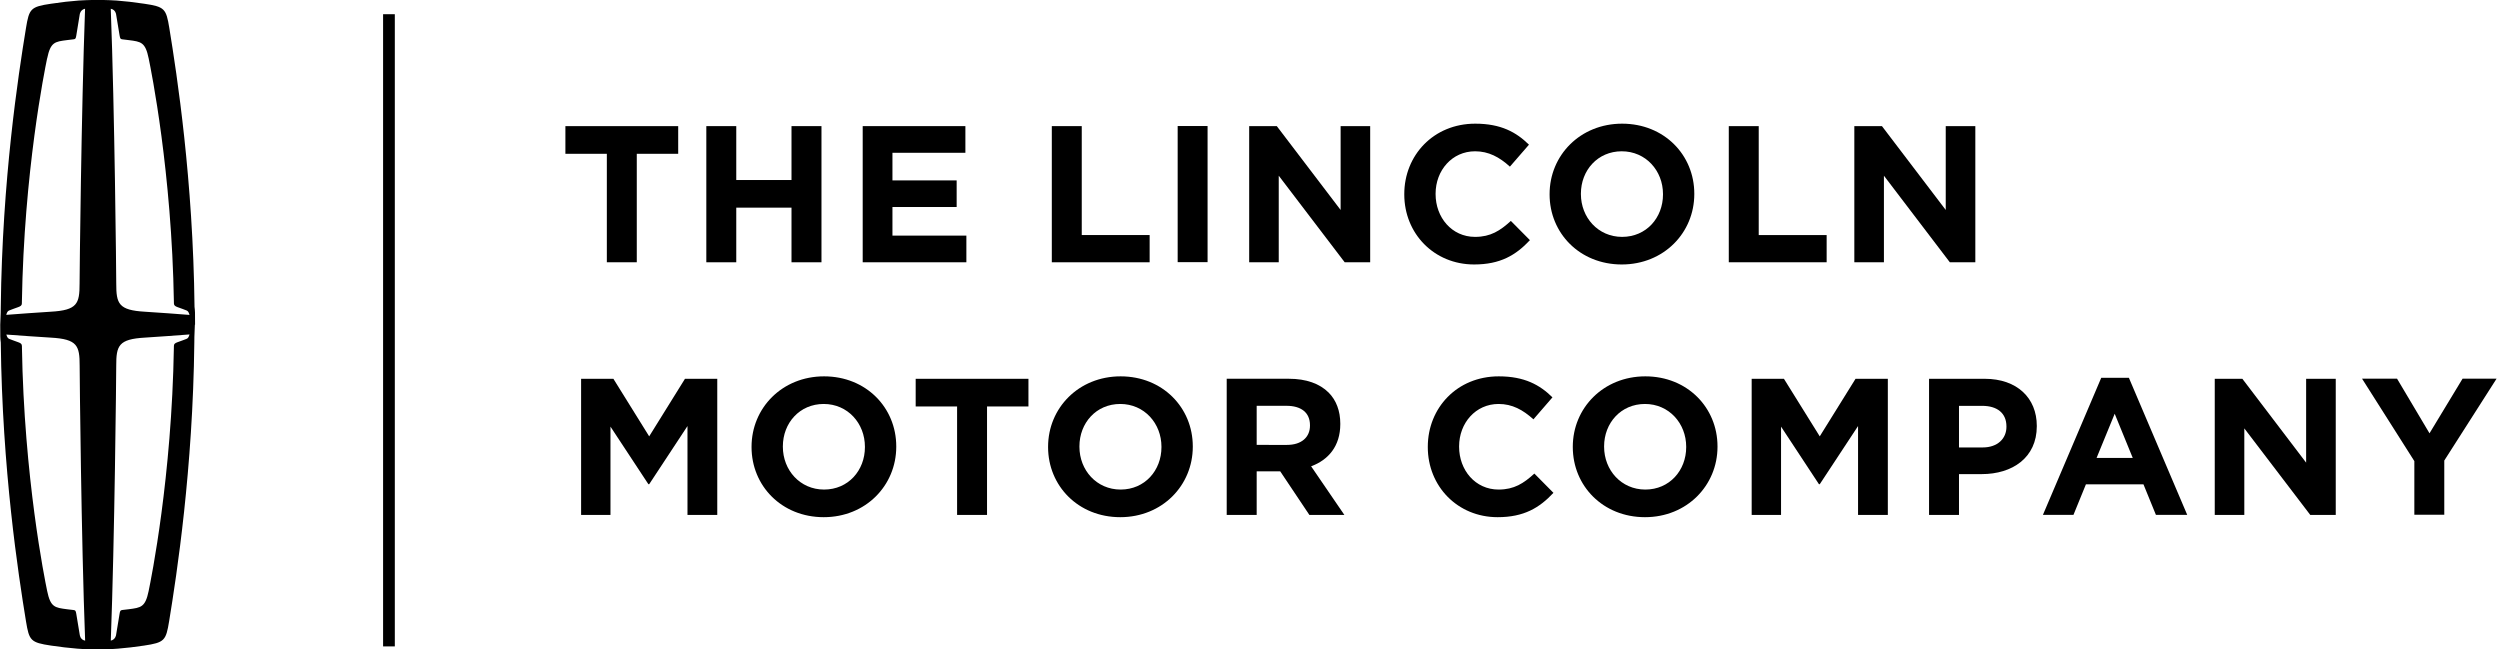
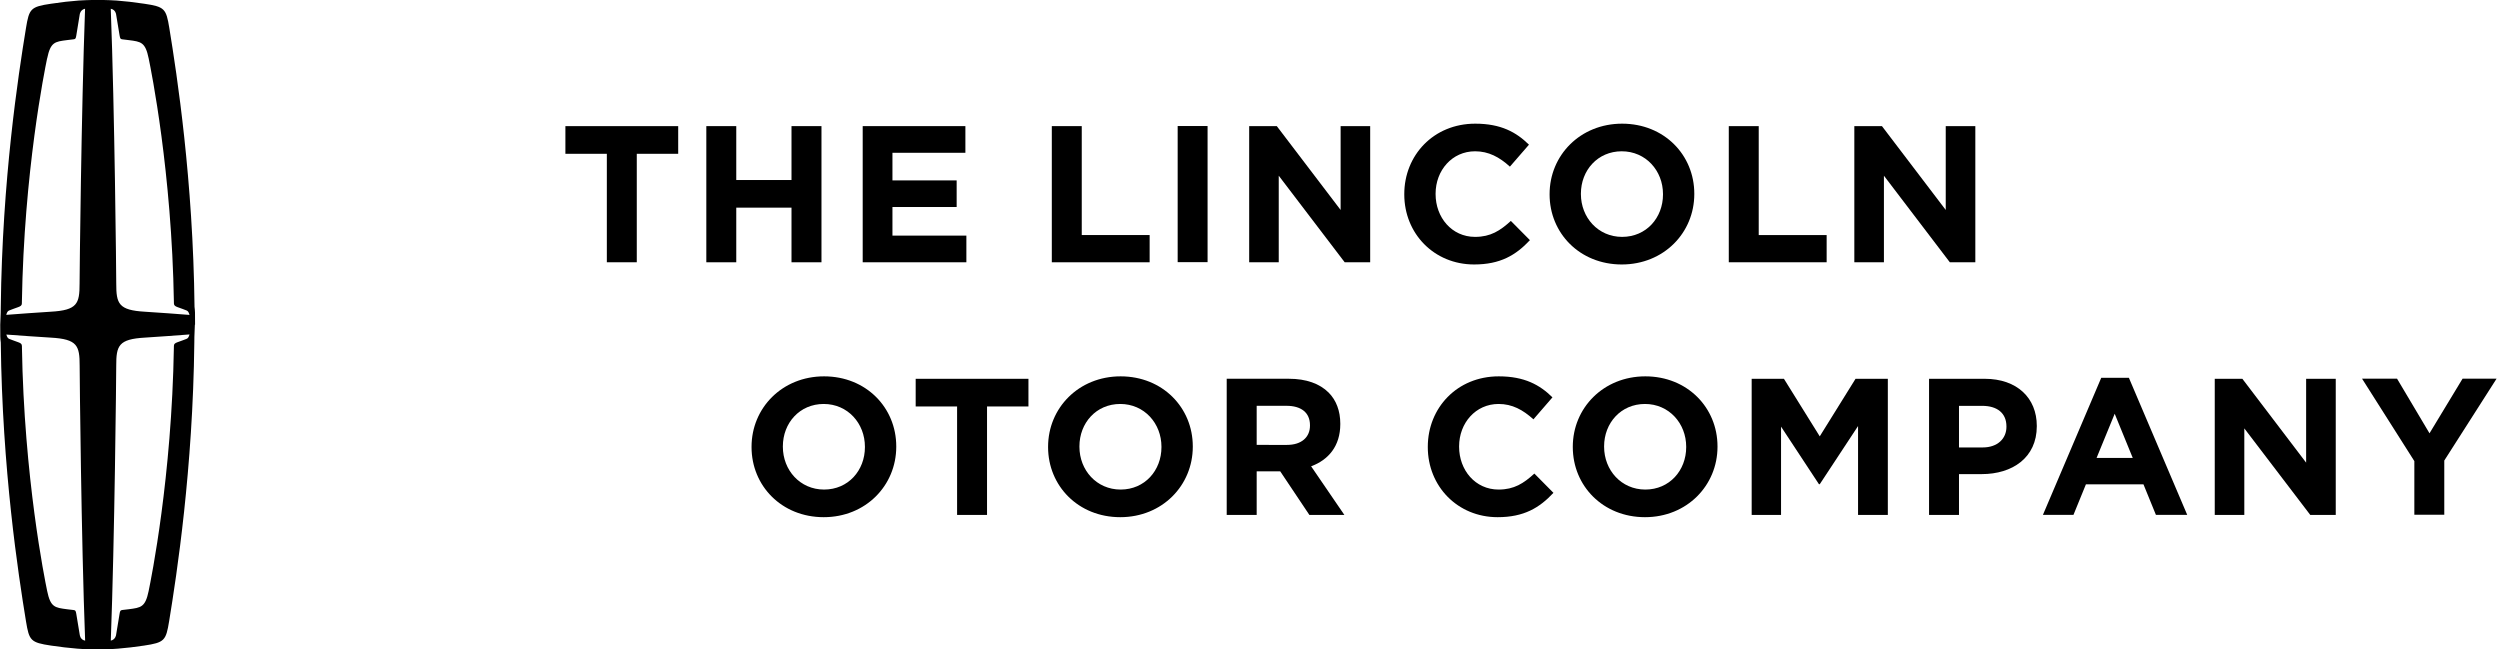
<svg xmlns="http://www.w3.org/2000/svg" width="1955.9" height="508.11" version="1.1" viewBox="0 0 1955.9 508.11" xml:space="preserve">
  <g transform="matrix(18.654 0 0 18.654 -23869 -2000.2)" style="stroke-width:.054">
    <path transform="matrix(1.333 0 0 -1.333 836 1056)" d="m369.81 703.51v4.283h0.941v-4.283z" style="stroke-miterlimit:10;stroke-width:.054" />
-     <path transform="matrix(1.333 0 0 -1.333 836 1056)" d="m344.81 691.42v19.891h0.369v-19.891z" style="stroke-miterlimit:10;stroke-width:.054" />
    <path transform="matrix(1.333 0 0 -1.333 836 1056)" d="m351.85 706.92h-1.304v0.869h3.549v-0.869h-1.303v-3.414h-0.942" />
    <path transform="matrix(1.333 0 0 -1.333 836 1056)" d="m354.98 707.79h0.942v-1.696h1.738v1.696h0.943v-4.284h-0.943v1.719h-1.738v-1.719h-0.942" />
    <path transform="matrix(1.333 0 0 -1.333 836 1056)" d="m359.9 707.79h3.231v-0.839h-2.295v-0.869h2.02v-0.837h-2.02v-0.9h2.326v-0.839h-3.262" />
    <path transform="matrix(1.333 0 0 -1.333 836 1056)" d="m365.85 707.79h0.942v-3.427h2.136v-0.857h-3.078" />
    <path transform="matrix(1.333 0 0 -1.333 836 1056)" d="m372.06 707.79h0.869l2.008-2.638v2.638h0.93v-4.284h-0.802l-2.075 2.724v-2.724h-0.93" />
    <path transform="matrix(1.333 0 0 -1.333 836 1056)" d="m376.94 705.64v0.012c0 1.218 0.918 2.215 2.233 2.215 0.808 0 1.291-0.269 1.69-0.661l-0.6-0.691c-0.33 0.3-0.668 0.483-1.096 0.483-0.722 0-1.242-0.6-1.242-1.334v-0.012c0-0.735 0.508-1.347 1.242-1.347 0.49 0 0.79 0.196 1.126 0.502l0.6-0.605c-0.441-0.471-0.93-0.765-1.756-0.765-1.261 0-2.197 0.973-2.197 2.203" />
    <path transform="matrix(1.333 0 0 -1.333 836 1056)" d="m385.08 705.64v0.012c0 0.734-0.539 1.346-1.298 1.346-0.758 0-1.285-0.6-1.285-1.334v-0.012c0-0.735 0.539-1.347 1.297-1.347 0.76 0 1.286 0.6 1.286 1.335m-3.568 0v0.012c0 1.218 0.961 2.215 2.282 2.215 1.323 0 2.271-0.985 2.271-2.203v-0.012c0-1.218-0.96-2.215-2.283-2.215-1.321 0-2.27 0.985-2.27 2.203" />
    <path transform="matrix(1.333 0 0 -1.333 836 1056)" d="m387.15 707.79h0.942v-3.427h2.137v-0.857h-3.079" />
    <path transform="matrix(1.333 0 0 -1.333 836 1056)" d="m391.1 707.79h0.869l2.007-2.638v2.638h0.931v-4.284h-0.802l-2.074 2.724v-2.724h-0.931" />
-     <path transform="matrix(1.333 0 0 -1.333 836 1056)" d="m351.04 699.84h1.016l1.126-1.811 1.126 1.811h1.016v-4.283h-0.937v2.796l-1.205-1.83h-0.025l-1.193 1.812v-2.778h-0.924" />
    <path transform="matrix(1.333 0 0 -1.333 836 1056)" d="m359.97 697.69v0.012c0 0.734-0.538 1.346-1.297 1.346-0.758 0-1.285-0.6-1.285-1.334v-0.012c0-0.735 0.539-1.347 1.297-1.347 0.76 0 1.285 0.6 1.285 1.335m-3.567 0v0.012c0 1.218 0.961 2.215 2.282 2.215 1.323 0 2.271-0.985 2.271-2.203v-0.012c0-1.218-0.96-2.216-2.283-2.216-1.322 0-2.27 0.986-2.27 2.204" />
    <path transform="matrix(1.333 0 0 -1.333 836 1056)" d="m362.87 698.97h-1.303v0.869h3.548v-0.869h-1.303v-3.414h-0.942" />
    <path transform="matrix(1.333 0 0 -1.333 836 1056)" d="m369.3 697.69v0.012c0 0.734-0.538 1.346-1.297 1.346-0.758 0-1.284-0.6-1.284-1.334v-0.012c0-0.735 0.538-1.347 1.296-1.347 0.76 0 1.285 0.6 1.285 1.335m-3.567 0v0.012c0 1.218 0.961 2.215 2.282 2.215 1.322 0 2.271-0.985 2.271-2.203v-0.012c0-1.218-0.961-2.216-2.283-2.216-1.321 0-2.27 0.986-2.27 2.204" />
    <path transform="matrix(1.333 0 0 -1.333 836 1056)" d="m373.25 697.76c0.46 0 0.723 0.245 0.723 0.606v0.012c0 0.404-0.282 0.612-0.741 0.612h-0.936v-1.23zm-1.897 2.081h1.959c0.544 0 0.967-0.154 1.248-0.435 0.238-0.238 0.367-0.576 0.367-0.979v-0.012c0-0.692-0.373-1.127-0.918-1.328l1.046-1.53h-1.101l-0.917 1.371h-0.741v-1.371h-0.943" />
    <path transform="matrix(1.333 0 0 -1.333 836 1056)" d="m377.68 697.69v0.012c0 1.218 0.918 2.215 2.233 2.215 0.808 0 1.292-0.269 1.689-0.661l-0.599-0.692c-0.33 0.3-0.667 0.484-1.096 0.484-0.722 0-1.242-0.6-1.242-1.334v-0.012c0-0.735 0.508-1.347 1.242-1.347 0.49 0 0.79 0.196 1.126 0.503l0.6-0.606c-0.44-0.472-0.93-0.766-1.756-0.766-1.261 0-2.197 0.973-2.197 2.204" />
    <path transform="matrix(1.333 0 0 -1.333 836 1056)" d="m385.81 697.69v0.012c0 0.734-0.539 1.346-1.297 1.346-0.759 0-1.286-0.6-1.286-1.334v-0.012c0-0.735 0.539-1.347 1.298-1.347 0.758 0 1.285 0.6 1.285 1.335m-3.568 0v0.012c0 1.218 0.961 2.215 2.283 2.215s2.27-0.985 2.27-2.203v-0.012c0-1.218-0.961-2.216-2.282-2.216-1.322 0-2.271 0.986-2.271 2.204" />
    <path transform="matrix(1.333 0 0 -1.333 836 1056)" d="m387.87 699.84h1.015l1.127-1.811 1.126 1.811h1.016v-4.283h-0.937v2.796l-1.205-1.83h-0.025l-1.193 1.812v-2.778h-0.924" />
    <path transform="matrix(1.333 0 0 -1.333 836 1056)" d="m395.14 697.68c0.47 0 0.746 0.281 0.746 0.648v0.013c0 0.422-0.294 0.648-0.764 0.648h-0.729v-1.309zm-1.689 2.16h1.75c1.022 0 1.64-0.606 1.64-1.481v-0.012c0-0.991-0.771-1.506-1.732-1.506h-0.716v-1.284h-0.942" />
    <path transform="matrix(1.333 0 0 -1.333 836 1056)" d="m399.86 697.35-0.568 1.39-0.57-1.39zm-0.991 2.522h0.869l1.836-4.314h-0.985l-0.392 0.961h-1.811l-0.392-0.961h-0.961" />
    <path transform="matrix(1.333 0 0 -1.333 836 1056)" d="m402.44 699.84h0.869l2.006-2.638v2.638h0.932v-4.283h-0.802l-2.075 2.723v-2.723h-0.93" />
    <path transform="matrix(1.333 0 0 -1.333 836 1056)" d="m408.72 697.25-1.646 2.595h1.101l1.022-1.72 1.041 1.72h1.07l-1.646-2.577v-1.706h-0.942" />
    <path d="m1285.8 132.01c-0.142 0.683-0.318 0.701-0.836 0.768-0.098 0.012-0.188 0.023-0.28 0.033l-4e-4 2e-3c-0.065 9e-3 -0.084 0.029-0.105 0.163-0.04 0.263-0.063 0.39-0.146 0.884 0 0-0.023 0.191-0.221 0.235 0.16-4.26 0.228-11.136 0.228-11.532 0-0.838 0.093-1.114 1.206-1.177 0.532-0.03 1.312-0.093 1.868-0.133-0.037 0.126-0.07 0.163-0.128 0.187-0.116 0.048-0.195 0.072-0.379 0.14-0.095 0.035-0.151 0.069-0.149 0.158 0 0.021-2e-4 0.034-2e-4 0.043v4.2e-4c-0.088 5.46-0.953 9.722-1.058 10.228zm-2.889 1.85c-0.081-0.495-0.105-0.621-0.146-0.884-0.023-0.136-0.039-0.154-0.107-0.163l-5e-4 -1e-3c-0.091-9e-3 -0.181-0.021-0.279-0.033-0.518-0.067-0.695-0.085-0.836-0.768-0.105-0.506-0.969-4.768-1.058-10.228v-3.4e-4c0-9e-3 -2e-4 -0.021-2e-4 -0.043 0-0.089-0.053-0.123-0.149-0.158-0.184-0.069-0.263-0.092-0.379-0.14-0.056-0.024-0.091-0.06-0.126-0.184 0.557 0.04 1.344 0.1 1.869 0.129 1.113 0.063 1.206 0.339 1.206 1.177 0 0.394 0.068 7.263 0.23 11.533-0.209-0.043-0.223-0.236-0.223-0.236zm-1.368-24.184c0.142-0.684 0.318-0.702 0.836-0.768 0.098-0.012 0.188-0.024 0.279-0.034l5e-4 -3.7e-4c0.067-9e-3 0.086-0.027 0.107-0.163 0.04-0.262 0.065-0.39 0.144-0.884 0 0 0.023-0.191 0.223-0.235-0.158 4.311-0.23 11.165-0.23 11.531 0 0.838-0.093 1.114-1.206 1.177-0.56 0.032-1.377 0.096-1.87 0.132 0.035-0.126 0.07-0.163 0.128-0.186 0.116-0.048 0.195-0.072 0.379-0.14 0.095-0.035 0.151-0.07 0.149-0.159 0-0.021 2e-4 -0.034 2e-4 -0.042v-4.2e-4c0.088-5.46 0.953-9.722 1.058-10.228zm2.891-1.849c0.081 0.494 0.105 0.622 0.146 0.884 0.023 0.135 0.04 0.154 0.105 0.163l3e-4 5.8e-4c0.091 9e-3 0.181 0.021 0.279 0.034 0.518 0.066 0.695 0.084 0.836 0.768 0.105 0.506 0.969 4.768 1.058 10.228v5.5e-4c0 9e-3 2e-4 0.021 2e-4 0.042 0 0.089 0.053 0.124 0.149 0.159 0.184 0.068 0.263 0.092 0.379 0.14 0.058 0.024 0.091 0.061 0.128 0.188-0.446-0.033-1.312-0.103-1.868-0.134-1.113-0.063-1.206-0.339-1.206-1.177 0-0.39-0.067-7.227-0.23-11.531 0.207 0.044 0.223 0.235 0.223 0.235zm3.312 13.016c0-0.561 0-0.543-0.023-0.751v-9.8e-4c-0.06-5.316-0.734-9.711-1.057-11.689-0.133-0.811-0.193-0.892-1.051-1.019-0.431-0.064-0.817-0.109-1.186-0.136v7.9e-4l2e-4 1.9e-4c-0.331-0.023-0.768-0.025-0.768-0.025s-0.439 2e-3 -0.77 0.025l5e-4 -3.7e-4v-7.9e-4c-0.369 0.027-0.755 0.071-1.186 0.136-0.858 0.127-0.918 0.208-1.051 1.019-0.324 1.977-0.997 6.373-1.057 11.689 0 5.6e-4 -2e-4 5.6e-4 -2e-4 9.7e-4 0 0.208 0 0.189-0.023 0.751 0 0.561 0 0.543 0.023 0.751 0 4.2e-4 2e-4 6.3e-4 2e-4 9.7e-4 0.06 5.316 0.733 9.711 1.057 11.689 0.133 0.811 0.193 0.891 1.051 1.019 0.389 0.057 0.74 0.099 1.076 0.126v9.8e-4c0.334 0.032 0.876 0.034 0.876 0.034s0.542-2e-3 0.876-0.034v-1e-3c0.335-0.027 0.686-0.068 1.073-0.126 0.857-0.128 0.918-0.208 1.051-1.019 0.323-1.977 0.997-6.373 1.057-11.689v-9.7e-4c0-0.208 0-0.189 0.023-0.751z" clip-rule="evenodd" fill="#324047" fill-rule="evenodd" style="fill:#000;stroke-width:.003" />
  </g>
</svg>